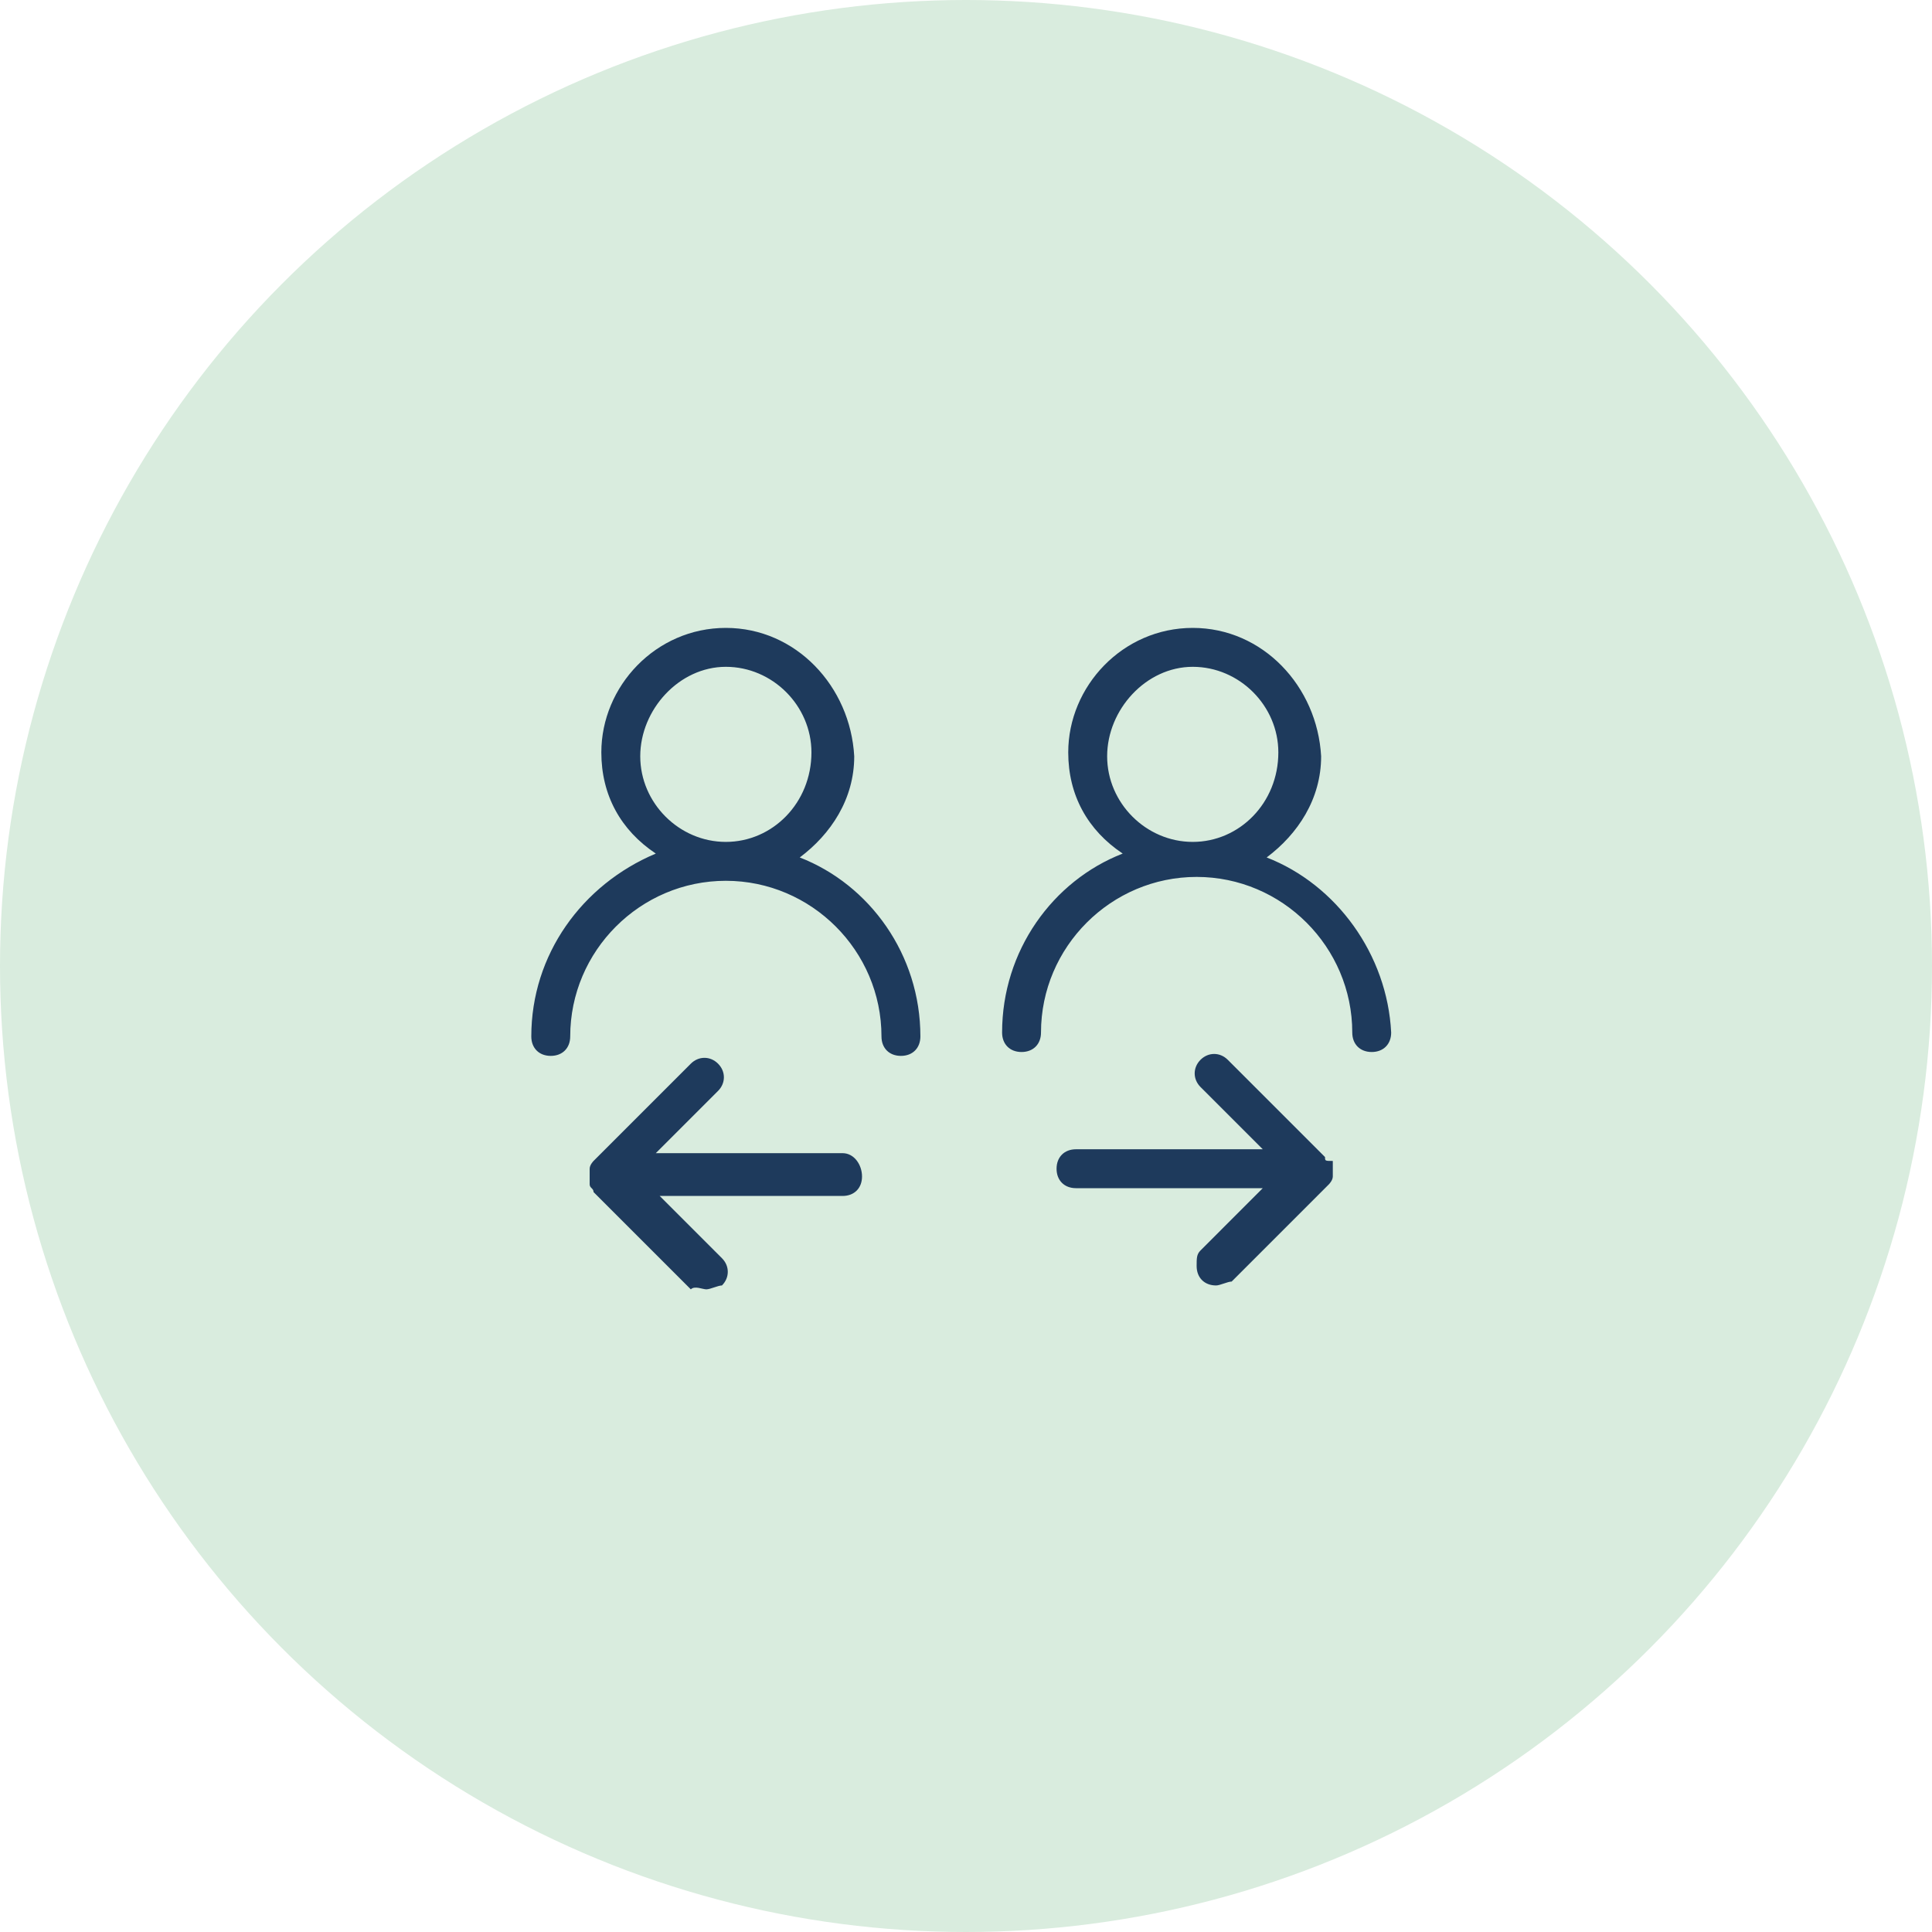
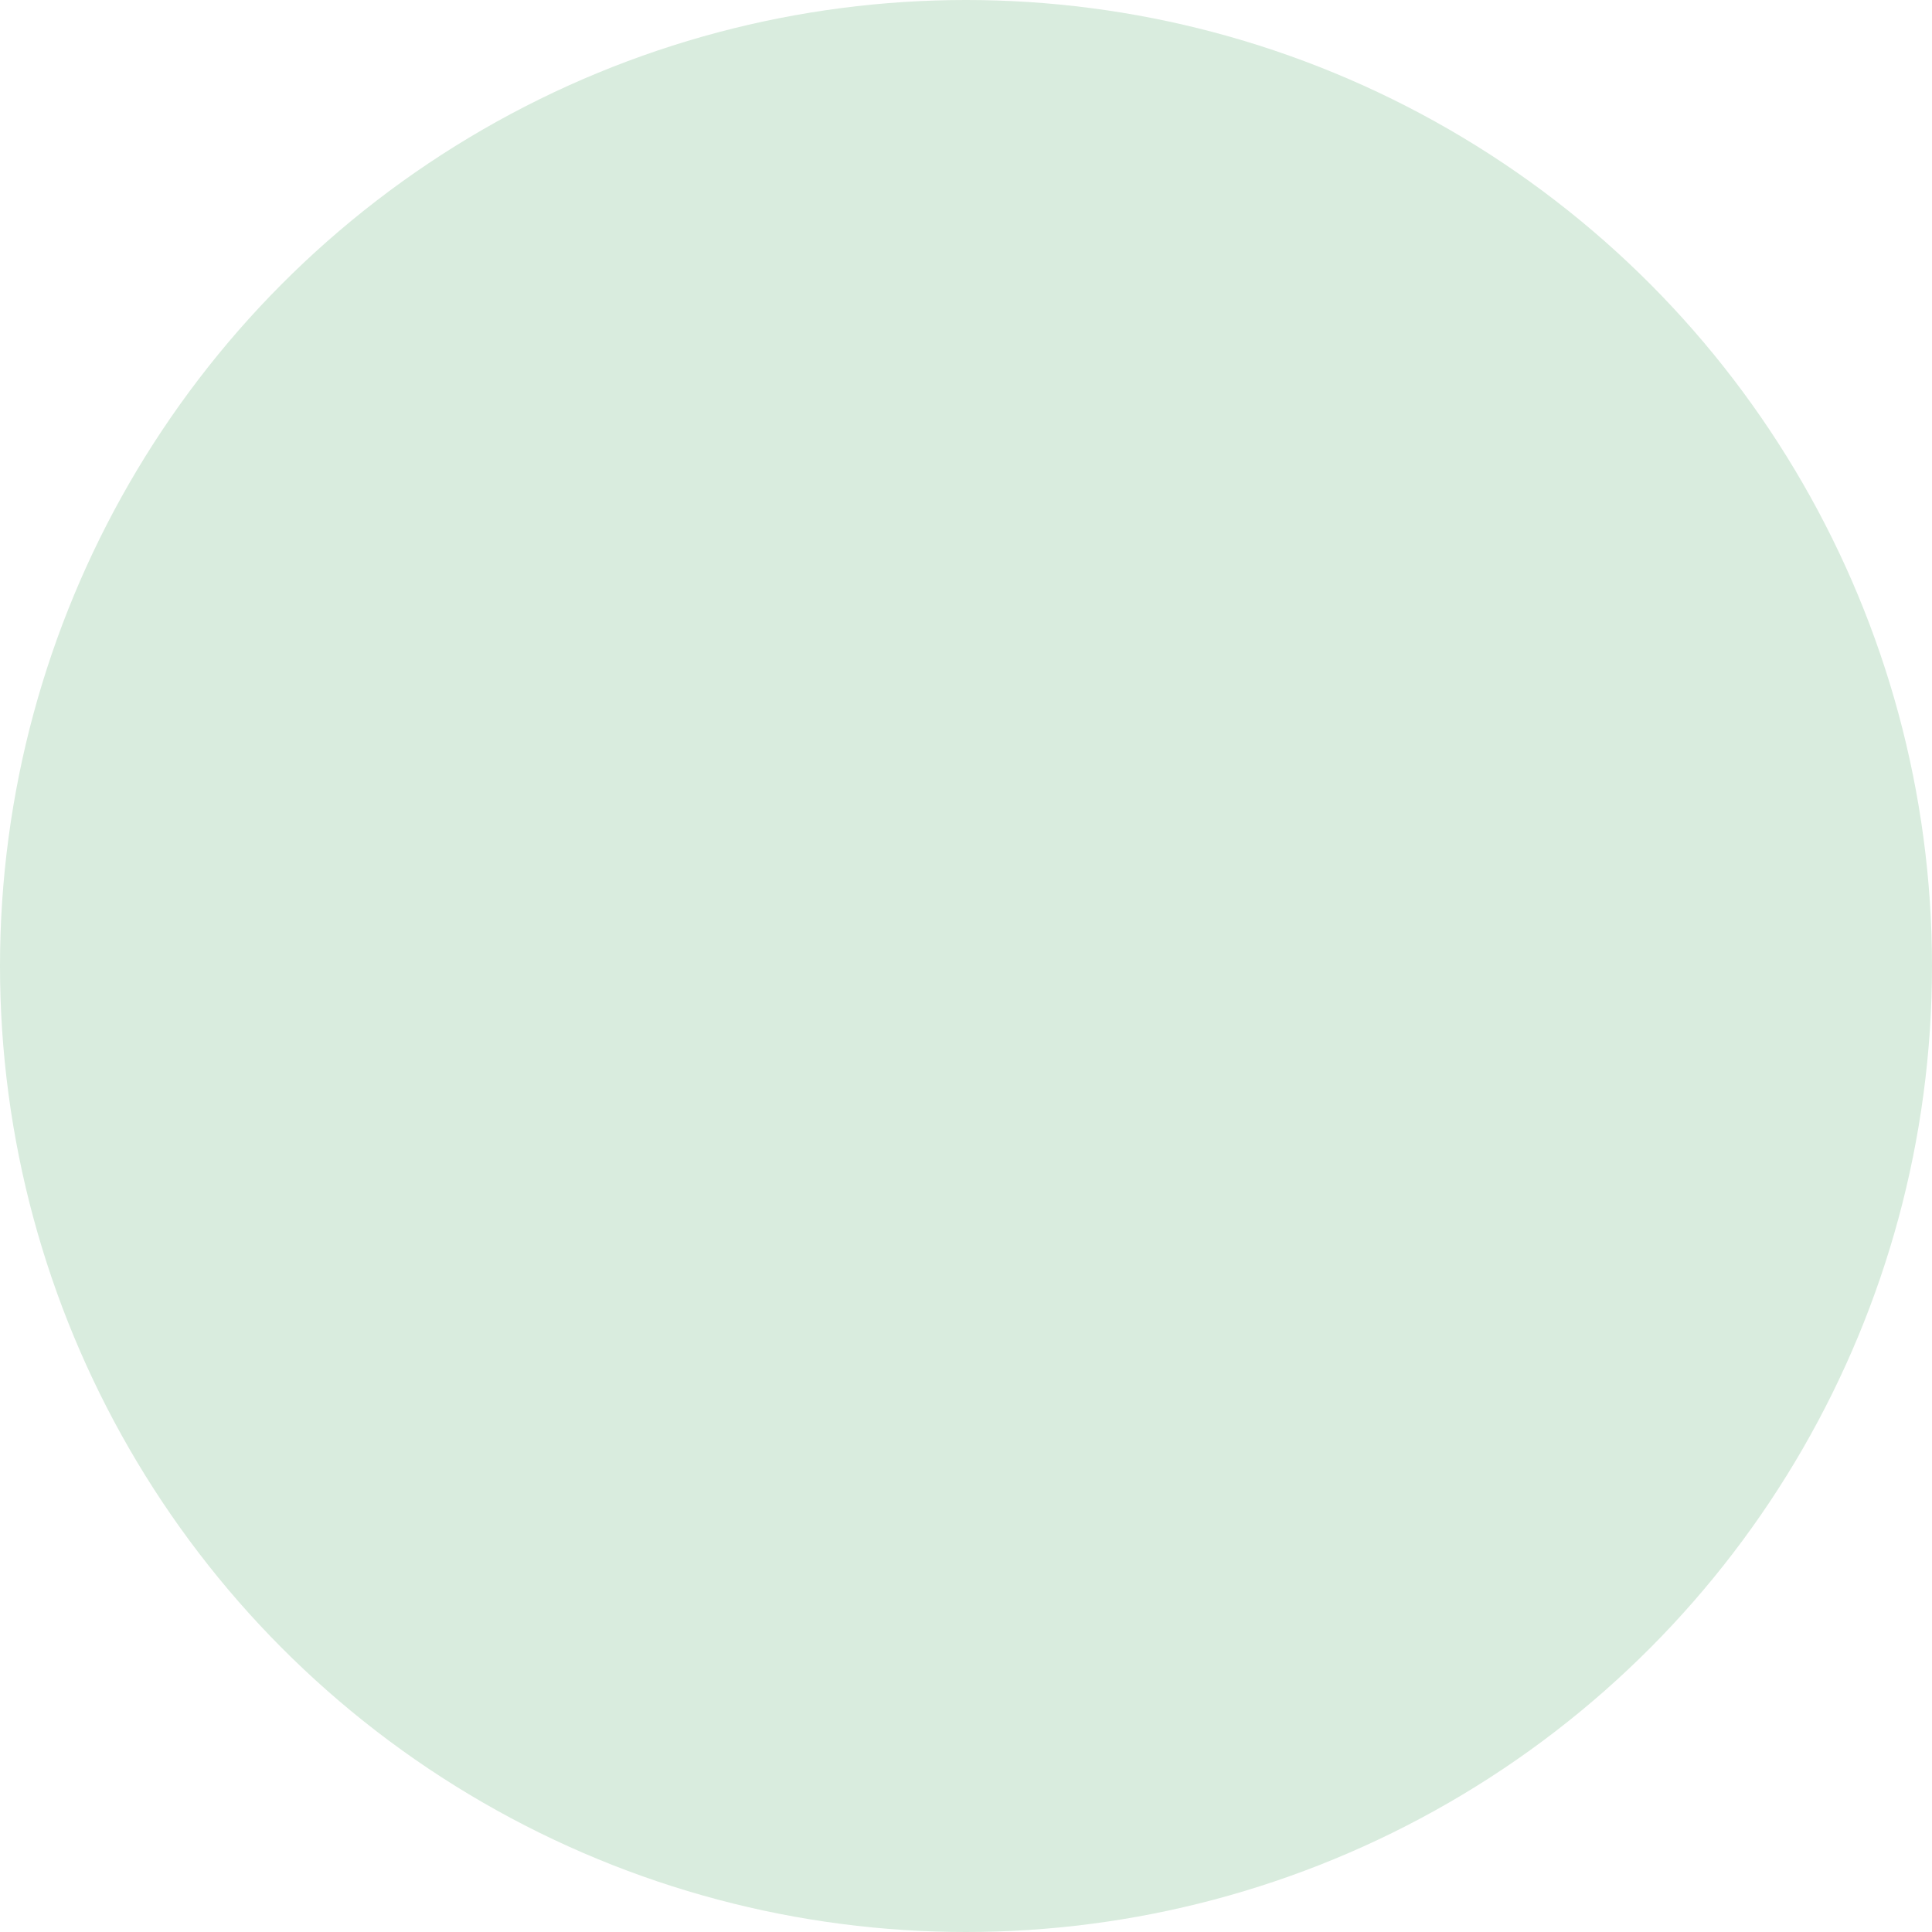
<svg xmlns="http://www.w3.org/2000/svg" width="120" height="120" viewBox="0 0 120 120" fill="none">
  <circle cx="60" cy="60" r="60" transform="matrix(-1 0 0 1 120 0)" fill="#D9ECDE" />
-   <path d="M52.333 71.625H40.733L44.6 67.758C45.083 67.275 45.083 66.55 44.6 66.067C44.117 65.583 43.392 65.583 42.908 66.067L36.867 72.108C36.867 72.108 36.625 72.35 36.625 72.592V73.075V73.558C36.625 73.8 36.867 73.8 36.867 74.042L42.908 80.083C43.15 79.842 43.633 80.083 43.875 80.083C44.117 80.083 44.6 79.842 44.842 79.842C45.325 79.358 45.325 78.633 44.842 78.15L40.975 74.283H52.333C53.058 74.283 53.542 73.8 53.542 73.075C53.542 72.35 53.058 71.625 52.333 71.625ZM82.3 71.867L76.258 65.825C75.775 65.342 75.05 65.342 74.567 65.825C74.083 66.308 74.083 67.033 74.567 67.517L78.433 71.383H66.833C66.108 71.383 65.625 71.867 65.625 72.592C65.625 73.317 66.108 73.8 66.833 73.8H78.433L74.567 77.667C74.325 77.908 74.325 78.15 74.325 78.633C74.325 79.358 74.808 79.842 75.533 79.842C75.775 79.842 76.258 79.6 76.5 79.6L82.542 73.558C82.542 73.558 82.783 73.317 82.783 73.075V72.592V72.108C82.3 72.108 82.3 72.108 82.3 71.867ZM49.675 53.258C51.608 51.808 53.058 49.633 53.058 46.975C52.817 42.625 49.433 39 45.083 39C40.733 39 37.35 42.625 37.35 46.733C37.35 49.392 38.558 51.567 40.733 53.017C36.142 54.95 33 59.3 33 64.375C33 65.1 33.483 65.583 34.208 65.583C34.933 65.583 35.417 65.1 35.417 64.375C35.417 59.058 39.767 54.708 45.083 54.708C50.4 54.708 54.75 59.058 54.75 64.375C54.75 65.1 55.233 65.583 55.958 65.583C56.683 65.583 57.167 65.1 57.167 64.375C57.167 59.3 54.025 54.95 49.675 53.258ZM45.083 52.292C42.183 52.292 39.767 49.875 39.767 46.975C39.767 44.075 42.183 41.417 45.083 41.417C47.983 41.417 50.4 43.833 50.4 46.733C50.4 49.875 47.983 52.292 45.083 52.292ZM78.675 53.258C80.608 51.808 82.058 49.633 82.058 46.975C81.817 42.625 78.433 39 74.083 39C69.733 39 66.35 42.625 66.35 46.733C66.35 49.392 67.558 51.567 69.733 53.017C65.383 54.708 62.242 59.058 62.242 64.133C62.242 64.858 62.725 65.342 63.45 65.342C64.175 65.342 64.658 64.858 64.658 64.133C64.658 58.817 69.008 54.467 74.325 54.467C79.642 54.467 83.992 58.817 83.992 64.133C83.992 64.858 84.475 65.342 85.2 65.342C85.925 65.342 86.408 64.858 86.408 64.133C86.167 59.3 83.025 54.95 78.675 53.258ZM74.083 52.292C71.183 52.292 68.767 49.875 68.767 46.975C68.767 44.075 71.183 41.417 74.083 41.417C76.983 41.417 79.4 43.833 79.4 46.733C79.4 49.875 76.983 52.292 74.083 52.292Z" fill="#1E3A5C" />
</svg>